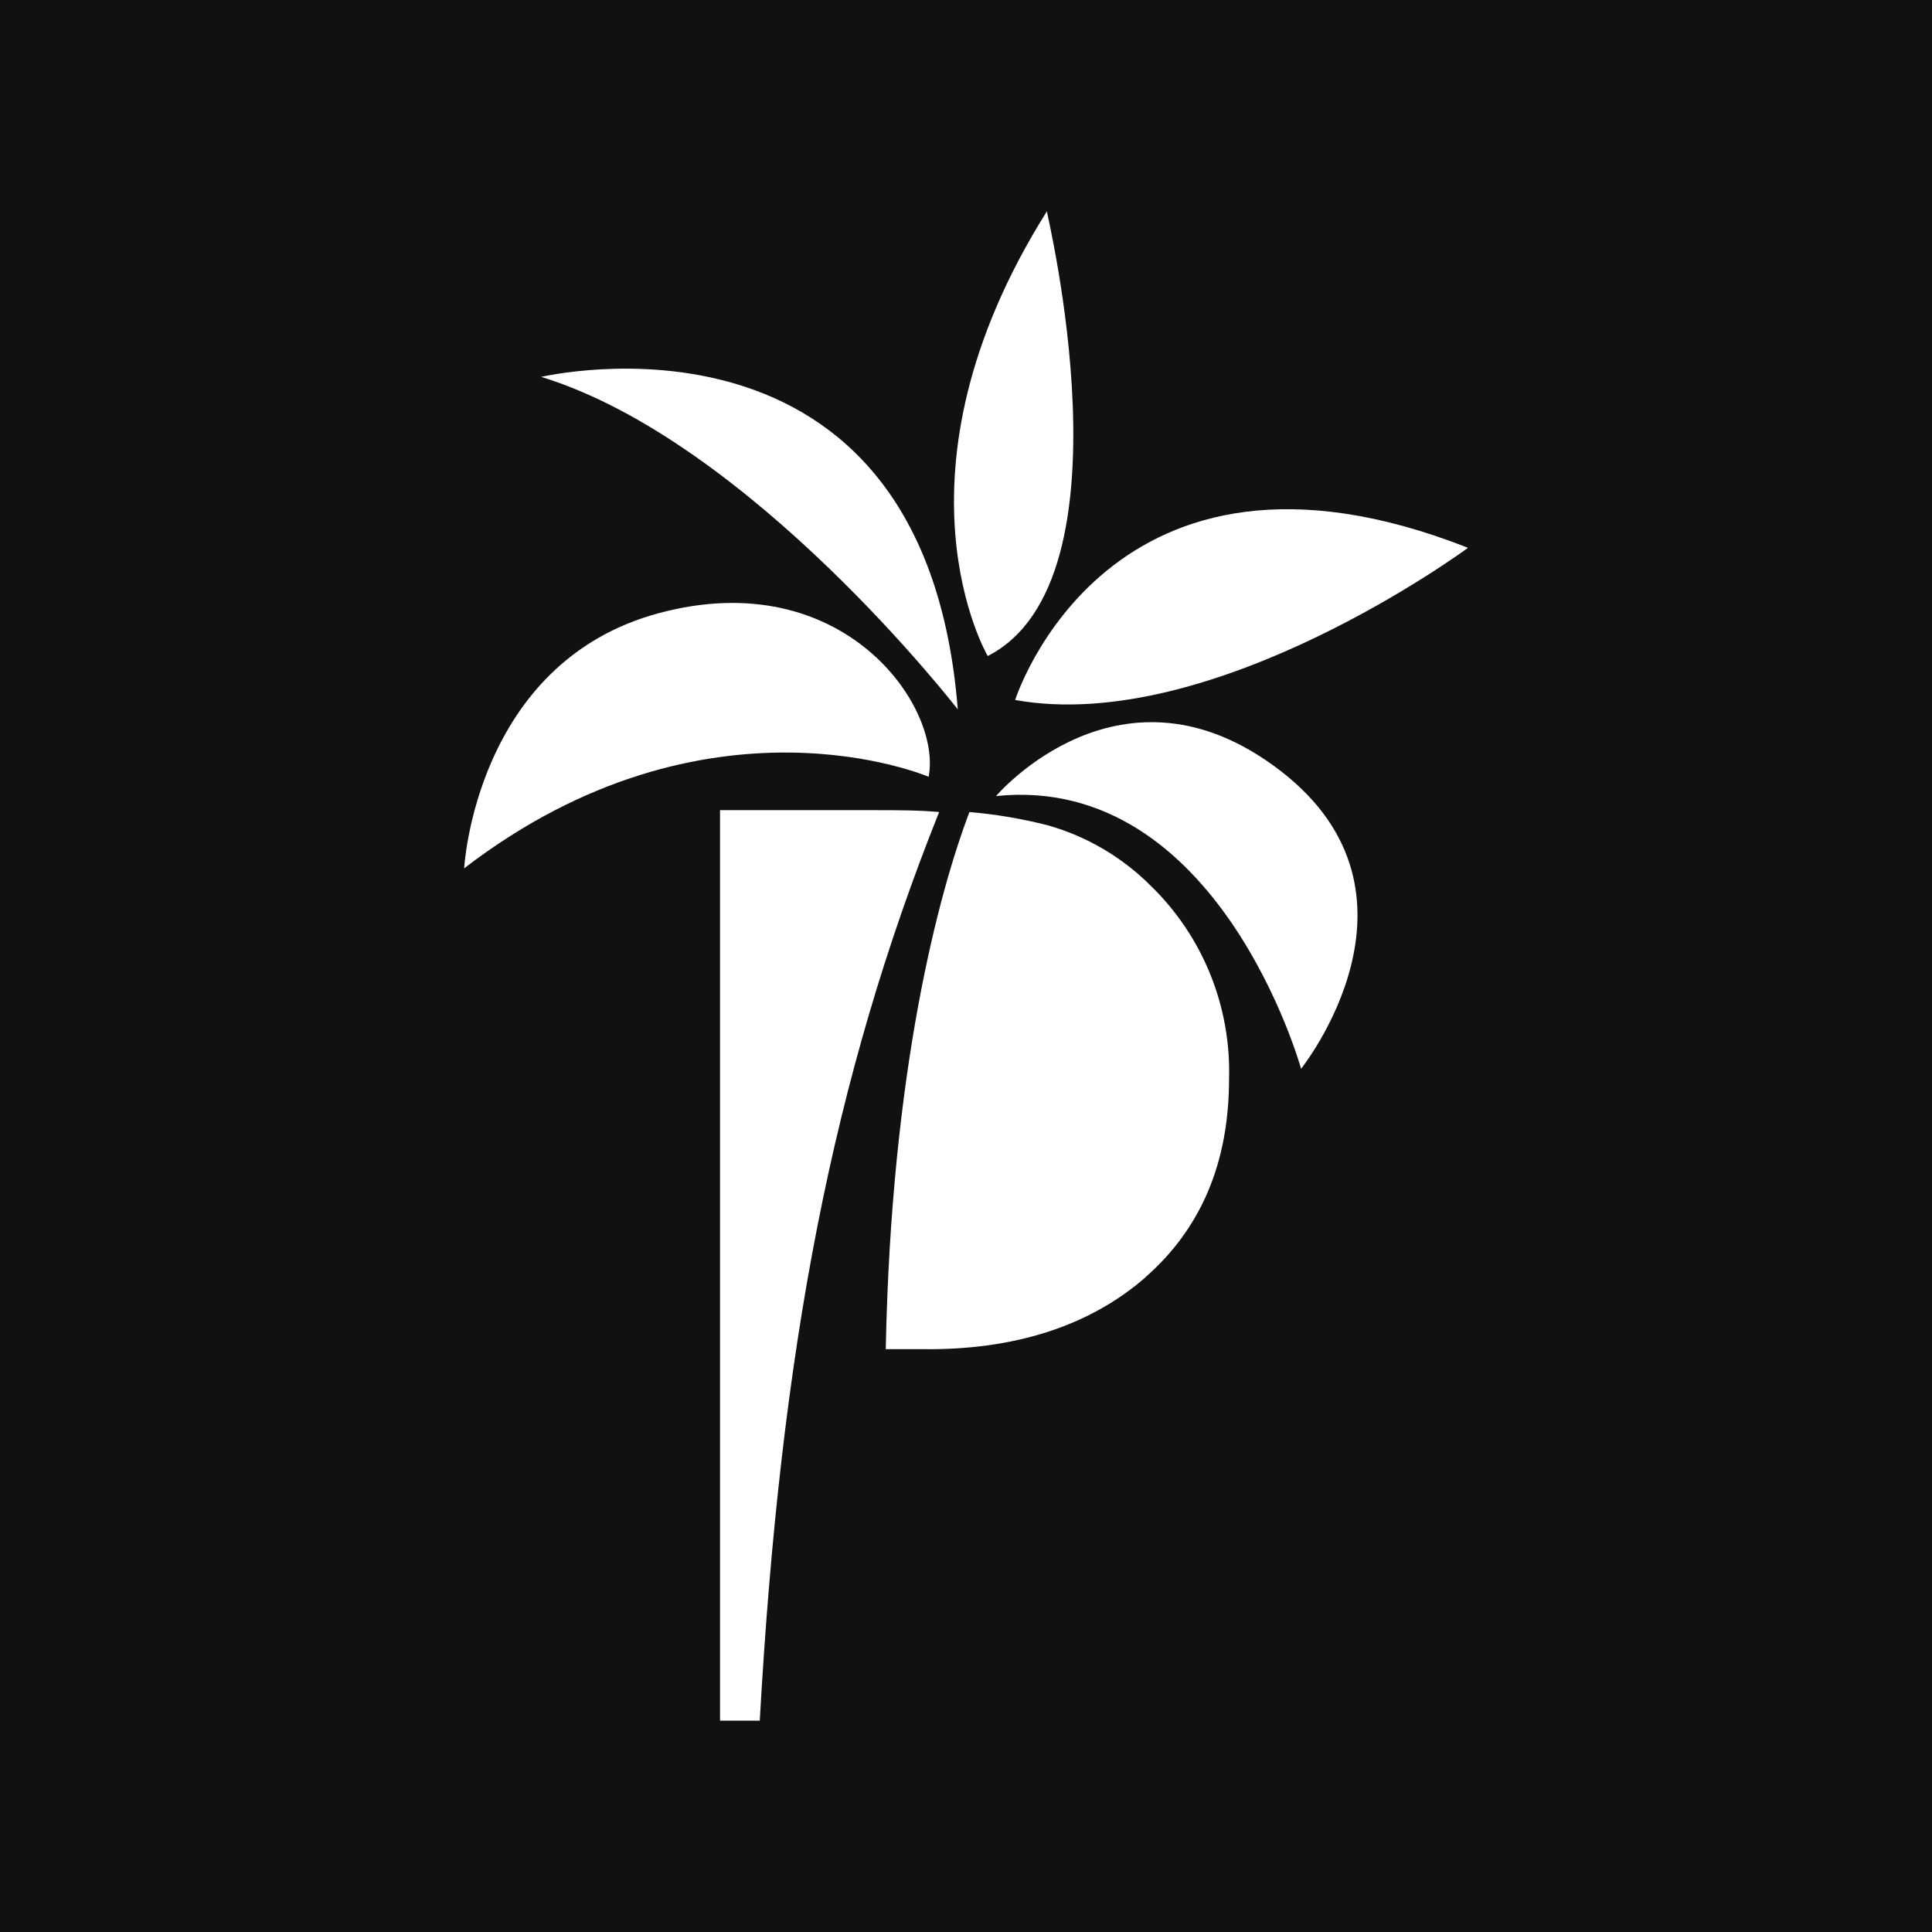
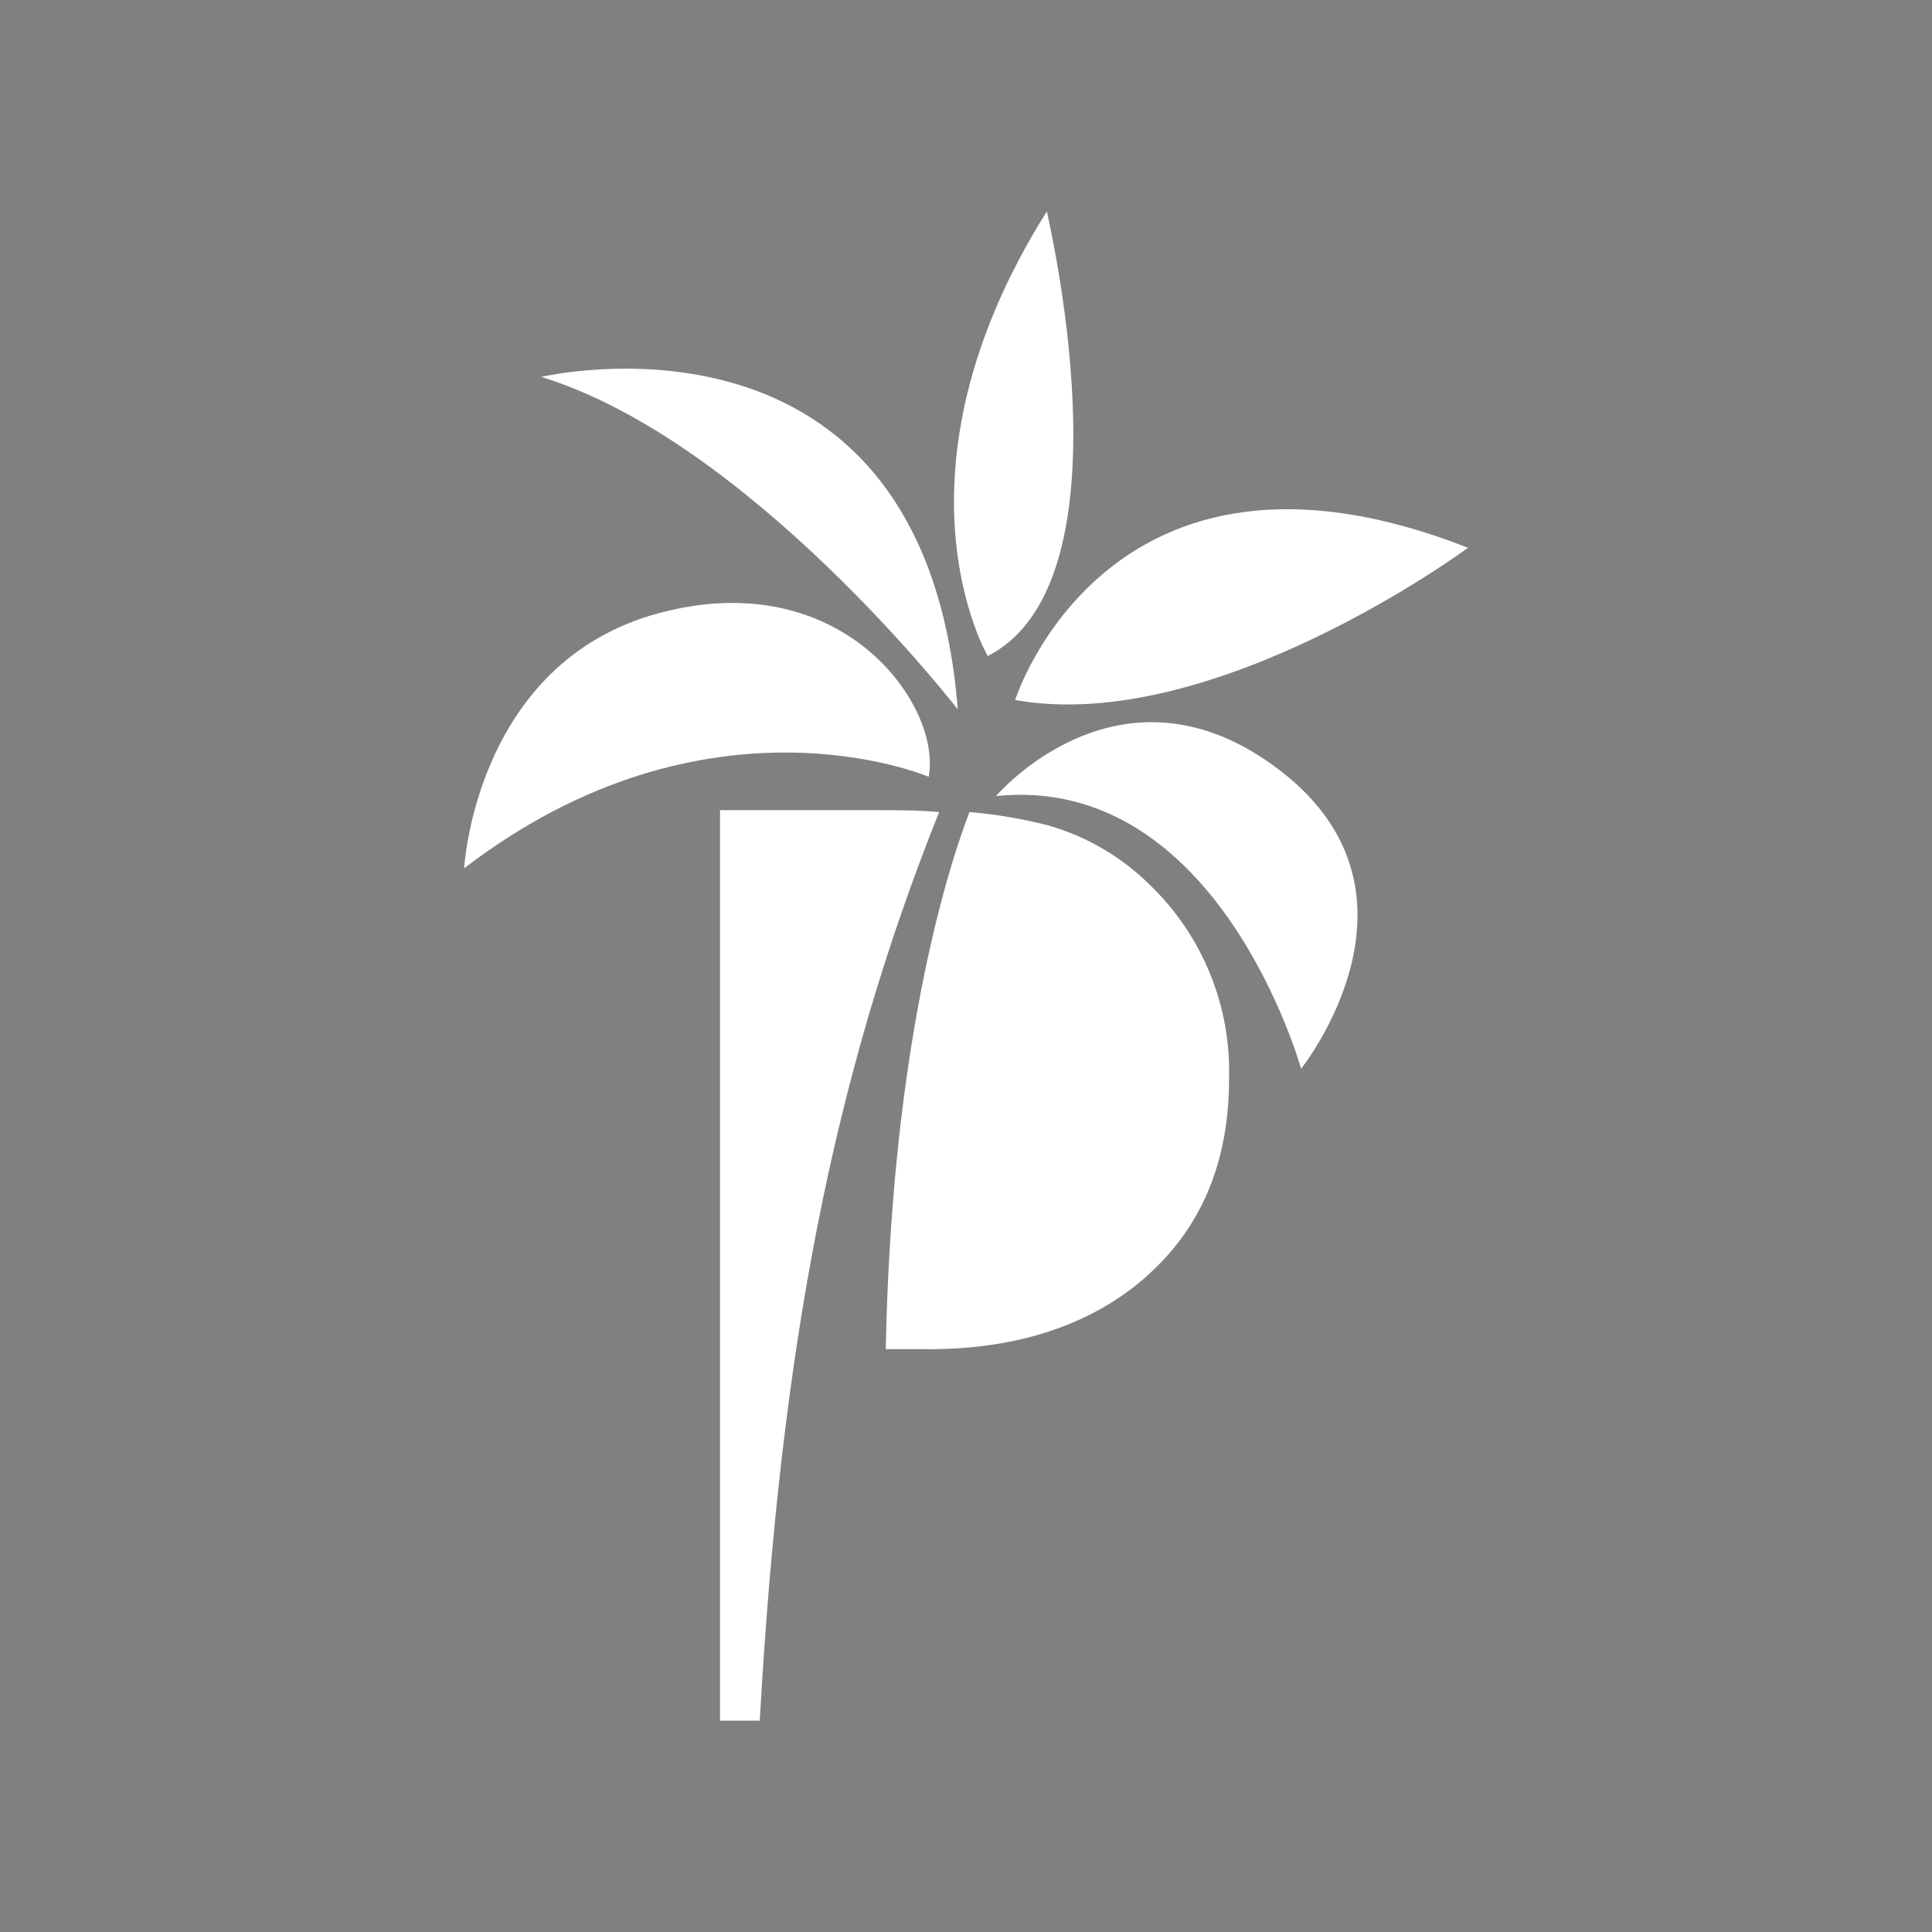
<svg xmlns="http://www.w3.org/2000/svg" width="32" height="32" viewBox="0 0 32 32" fill="none">
  <rect x="0" y="0" width="32" height="32" fill="#808080" stroke="none" />
  <g id="icon-wrapper" clip-path="url(#clip0_234_10366)">
-     <rect id="Rectangle 1" width="32" height="32" fill="#111111" />
    <g id="Branding" clip-path="url(#clip1_234_10366)">
      <g id="PALC_Marque_White">
        <path id="Marque" d="M15.381 12.866C15.381 12.866 11.715 11.29 7.688 14.382C7.688 14.382 7.87 10.972 10.915 10.155C13.96 9.337 15.607 11.7 15.381 12.866ZM21.55 17.702C21.55 17.702 23.858 14.821 21.219 12.775C18.58 10.73 16.498 13.185 16.498 13.185C20.192 12.806 21.55 17.702 21.55 17.702ZM8.956 6.24C12.424 7.3 15.864 11.75 15.864 11.75C15.305 4.728 8.969 6.244 8.956 6.244V6.24ZM24.312 9.072C18.352 6.729 16.814 11.594 16.814 11.594C20.102 12.184 24.31 9.077 24.31 9.077L24.312 9.072ZM17.34 3.5C14.594 7.864 16.36 10.866 16.36 10.866C18.821 9.608 17.327 3.5 17.34 3.5ZM18.968 21.158C19.89 20.353 20.357 19.262 20.357 17.867C20.391 16.666 19.92 15.506 19.06 14.671C18.586 14.197 18 13.852 17.356 13.67C16.93 13.561 16.495 13.487 16.057 13.45C15.544 14.799 14.761 17.737 14.671 22.346H15.258C16.799 22.37 18.051 21.96 18.971 21.158H18.968ZM14.488 13.419H11.926V28.5H12.584C12.931 22.328 13.791 17.86 15.555 13.45C15.215 13.419 14.868 13.419 14.488 13.419Z" fill="white" />
      </g>
    </g>
  </g>
  <defs>
    <clipPath id="clip0_234_10366">
      <rect width="32" height="32" fill="white" />
    </clipPath>
    <clipPath id="clip1_234_10366">
      <rect width="16.625" height="25" fill="white" transform="translate(7.688 3.5)" />
    </clipPath>
  </defs>
</svg>